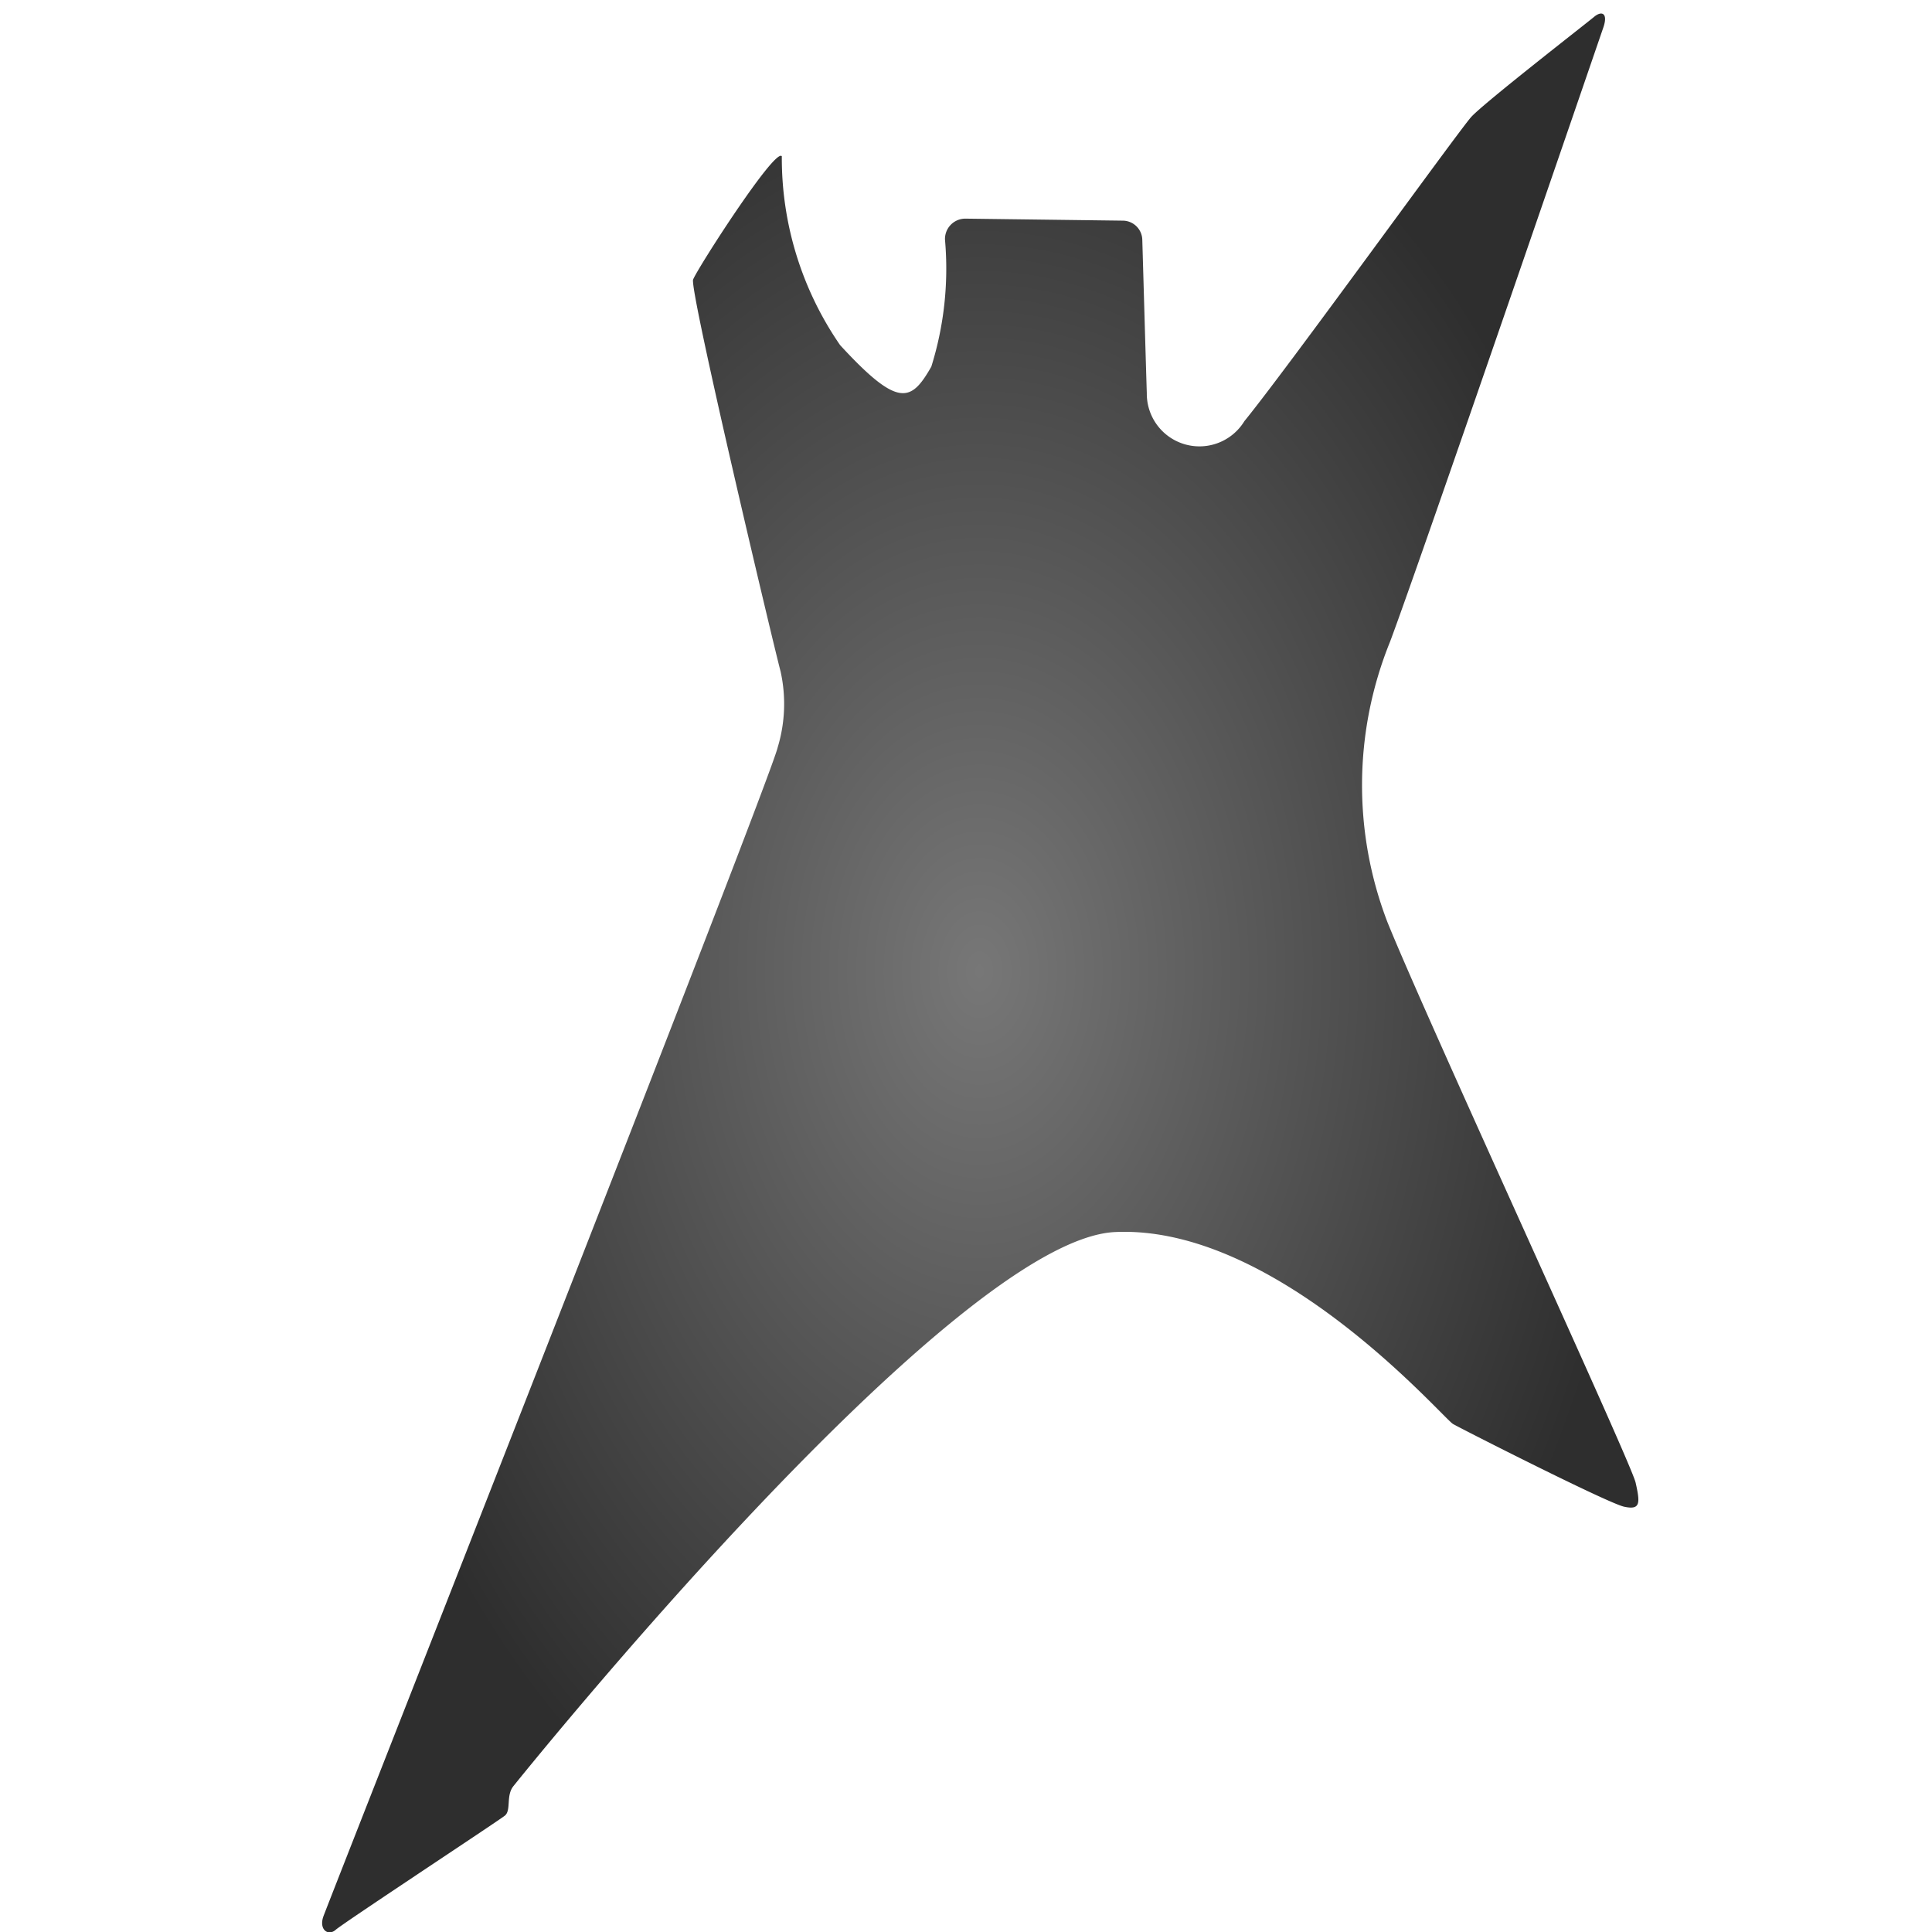
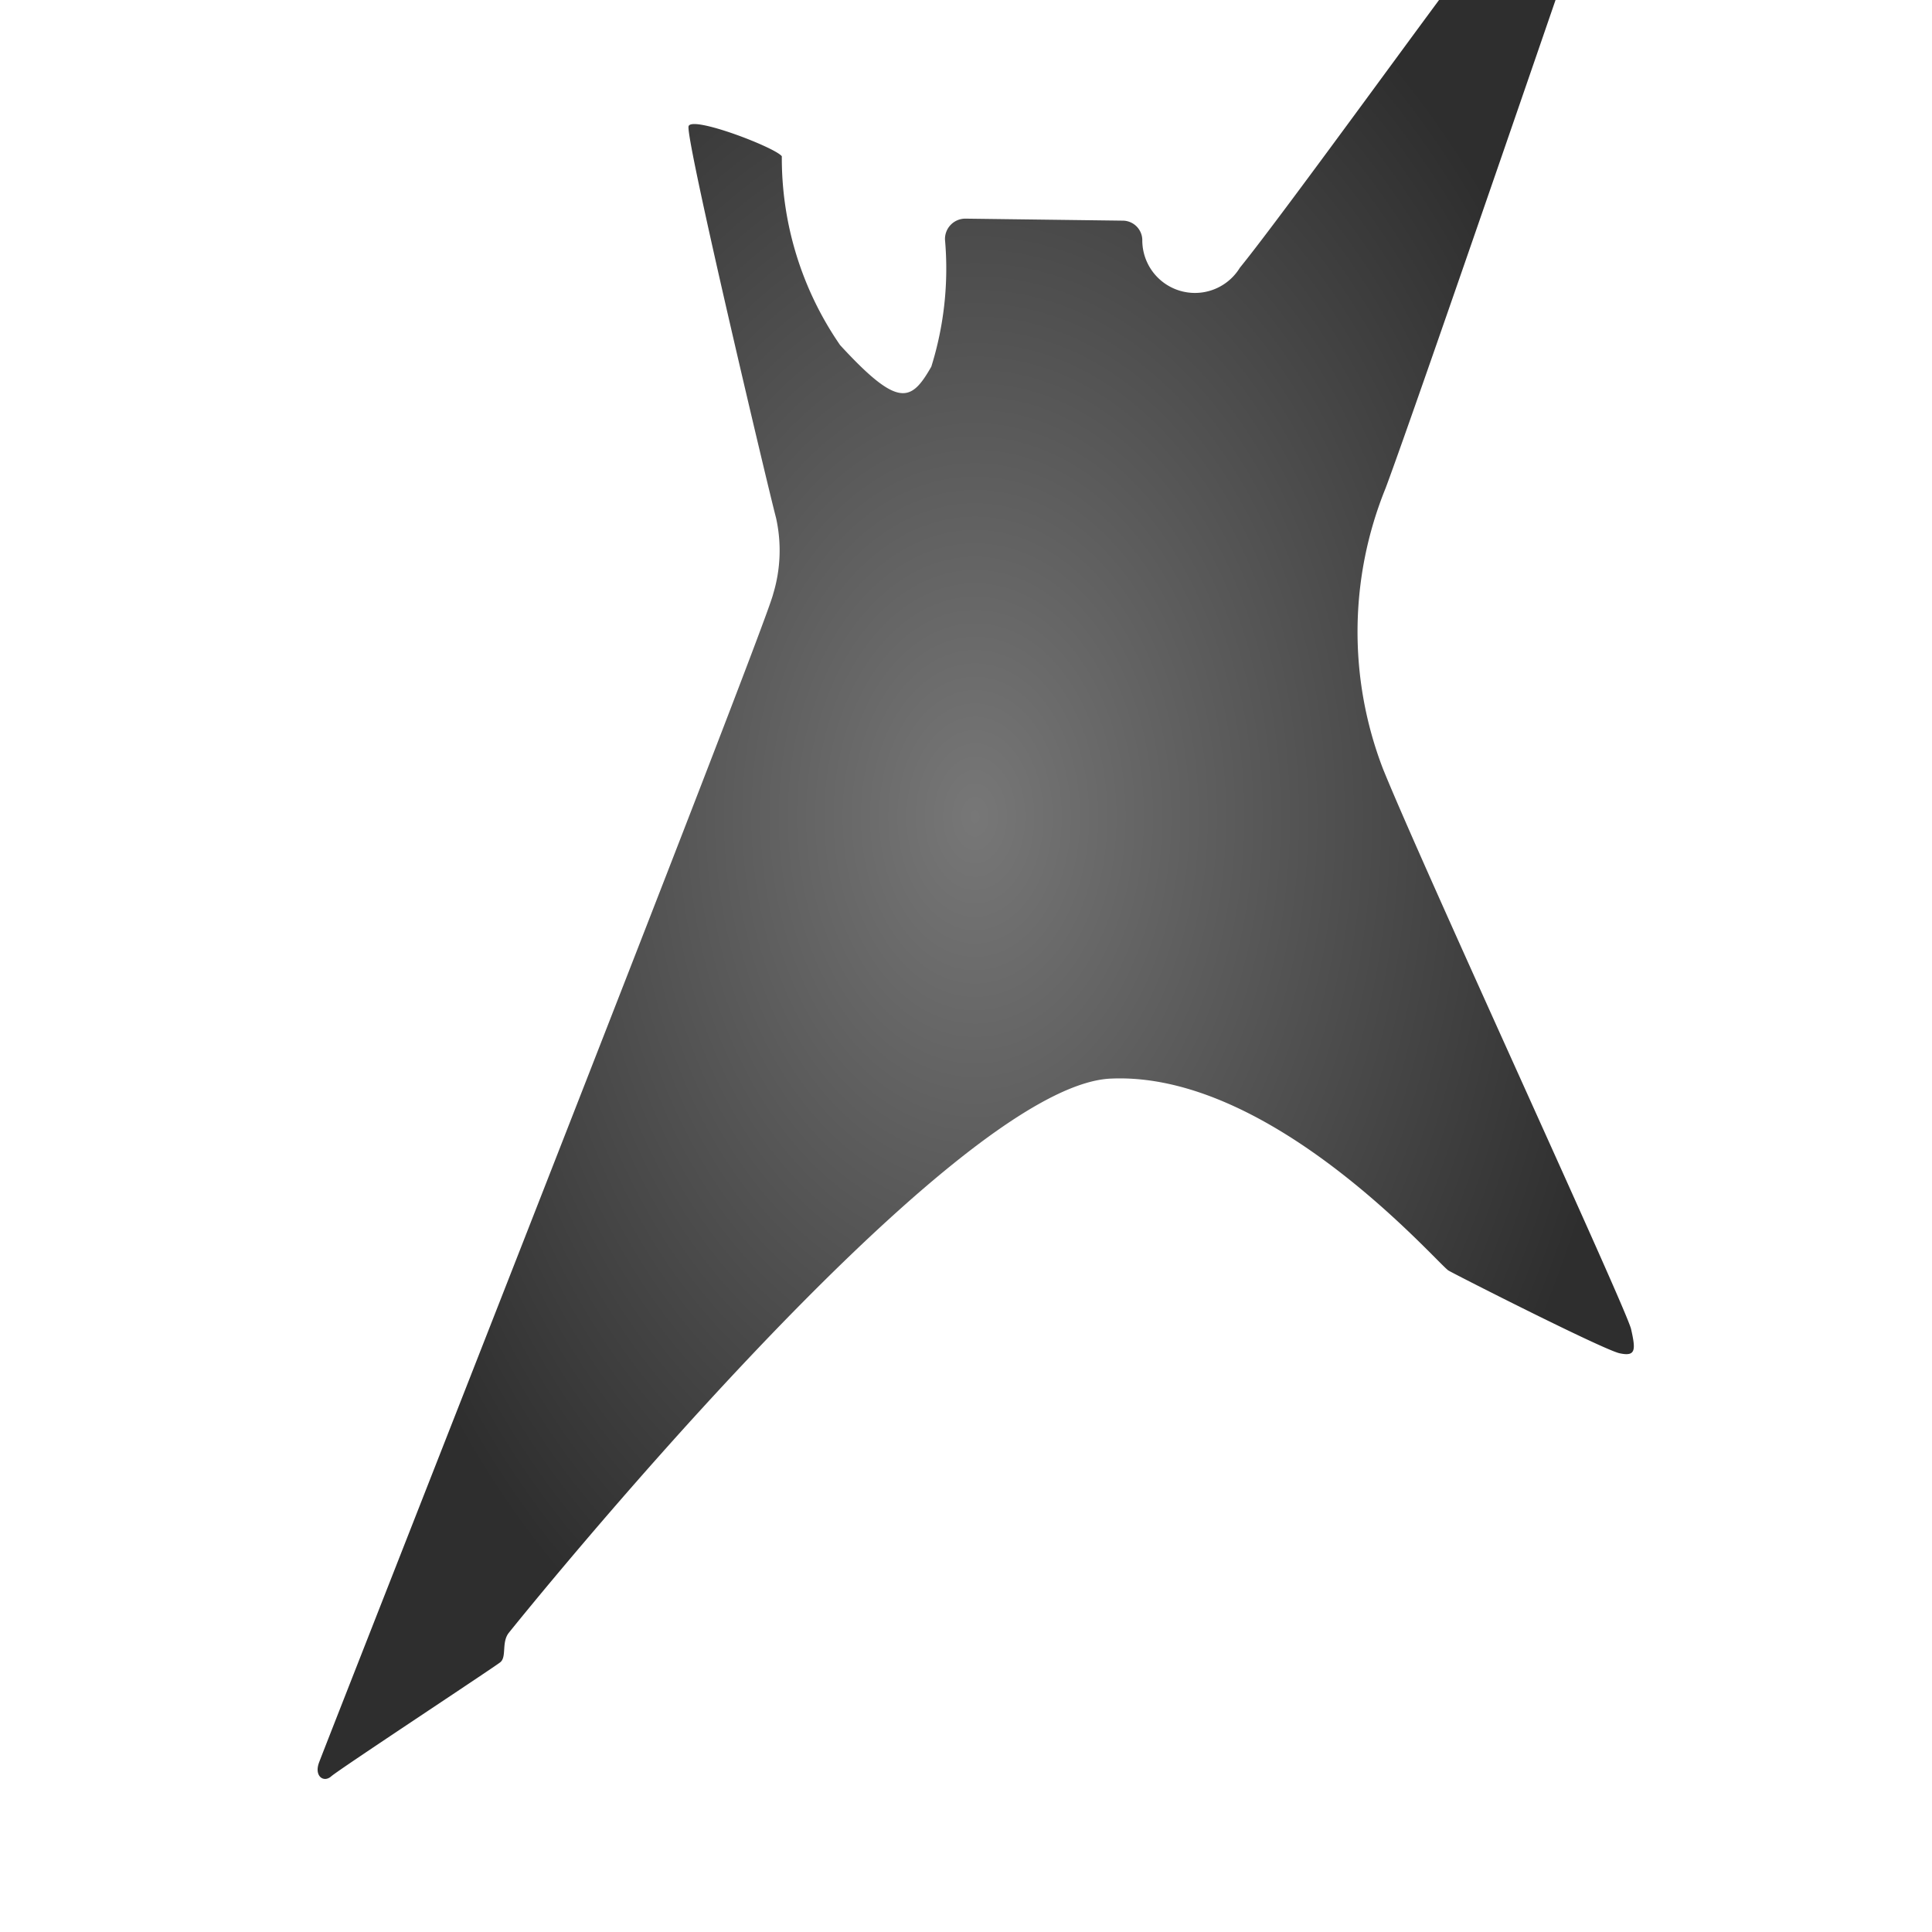
<svg xmlns="http://www.w3.org/2000/svg" width="24" height="24" viewBox="0 0 24 24">
  <defs>
    <radialGradient id="a" cx="0.5" cy="0.5" r="0.5" gradientUnits="objectBoundingBox">
      <stop offset="0" stop-color="#777" />
      <stop offset="1" stop-color="#2e2e2e" />
    </radialGradient>
  </defs>
  <g transform="translate(-213.488 -375.629)">
-     <rect width="24" height="24" transform="translate(213.488 375.629)" fill="rgba(255,255,255,0.01)" />
-     <path d="M705.3,14.762a4.091,4.091,0,0,0,.724,2.346c.724.787.882.708,1.133.268a4.083,4.083,0,0,0,.17-1.578.253.253,0,0,1,.257-.261l1.952.025a.244.244,0,0,1,.242.237c.014.473.044,1.531.056,1.906a.654.654,0,0,0,1.212.348c.551-.677,2.661-3.605,2.818-3.779s1.433-1.165,1.527-1.244.176-.047.114.133-2.271,6.621-2.649,7.629a4.741,4.741,0,0,0-.032,3.486c.5,1.237,3.023,6.7,3.082,6.96s.059.343-.142.3-2-.956-2.125-1.027-2.185-2.48-4.2-2.385-7.38,6.766-7.474,6.884-.024.3-.106.366-2.007,1.334-2.1,1.417-.212,0-.154-.165,5.562-14.134,5.644-14.524a1.859,1.859,0,0,0,.035-.945c-.083-.307-1.134-4.735-1.086-4.865S705.216,14.652,705.3,14.762Z" transform="translate(-482.1 362.808)" fill="url(#a)" />
+     <path d="M705.3,14.762a4.091,4.091,0,0,0,.724,2.346c.724.787.882.708,1.133.268a4.083,4.083,0,0,0,.17-1.578.253.253,0,0,1,.257-.261l1.952.025a.244.244,0,0,1,.242.237a.654.654,0,0,0,1.212.348c.551-.677,2.661-3.605,2.818-3.779s1.433-1.165,1.527-1.244.176-.047.114.133-2.271,6.621-2.649,7.629a4.741,4.741,0,0,0-.032,3.486c.5,1.237,3.023,6.7,3.082,6.96s.059.343-.142.3-2-.956-2.125-1.027-2.185-2.48-4.2-2.385-7.38,6.766-7.474,6.884-.024.3-.106.366-2.007,1.334-2.1,1.417-.212,0-.154-.165,5.562-14.134,5.644-14.524a1.859,1.859,0,0,0,.035-.945c-.083-.307-1.134-4.735-1.086-4.865S705.216,14.652,705.3,14.762Z" transform="translate(-482.1 362.808)" fill="url(#a)" />
  </g>
</svg>